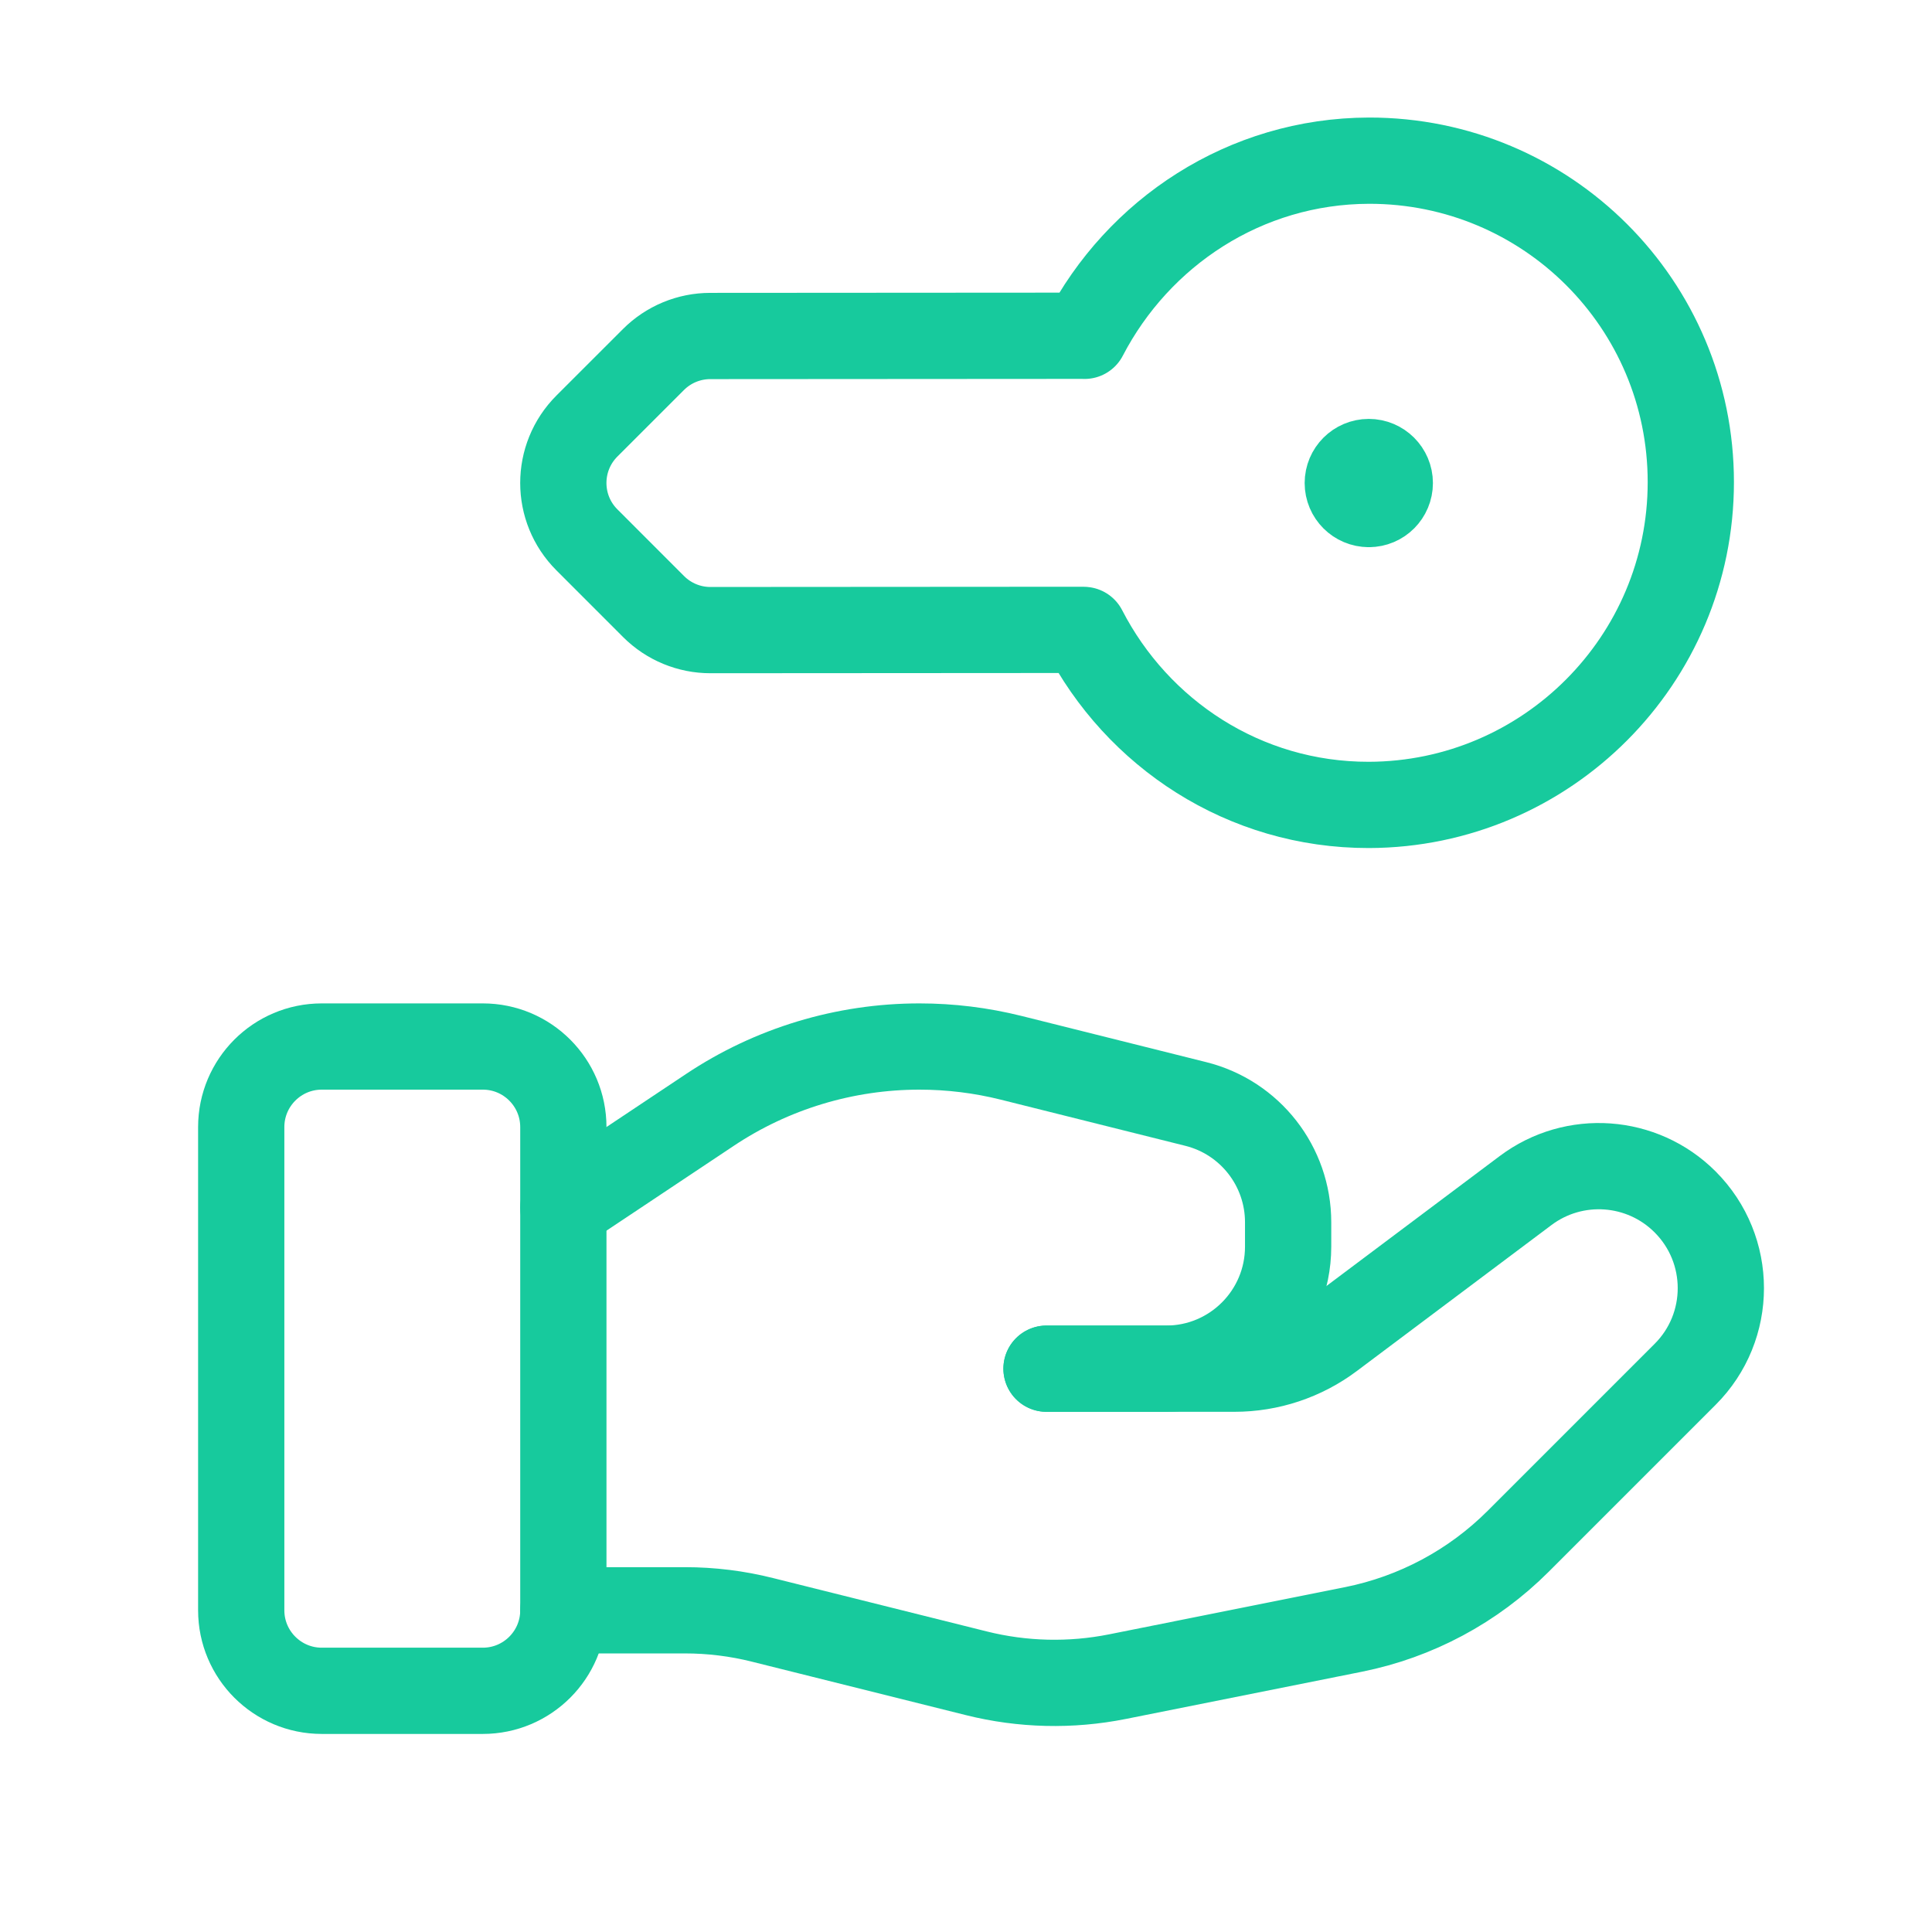
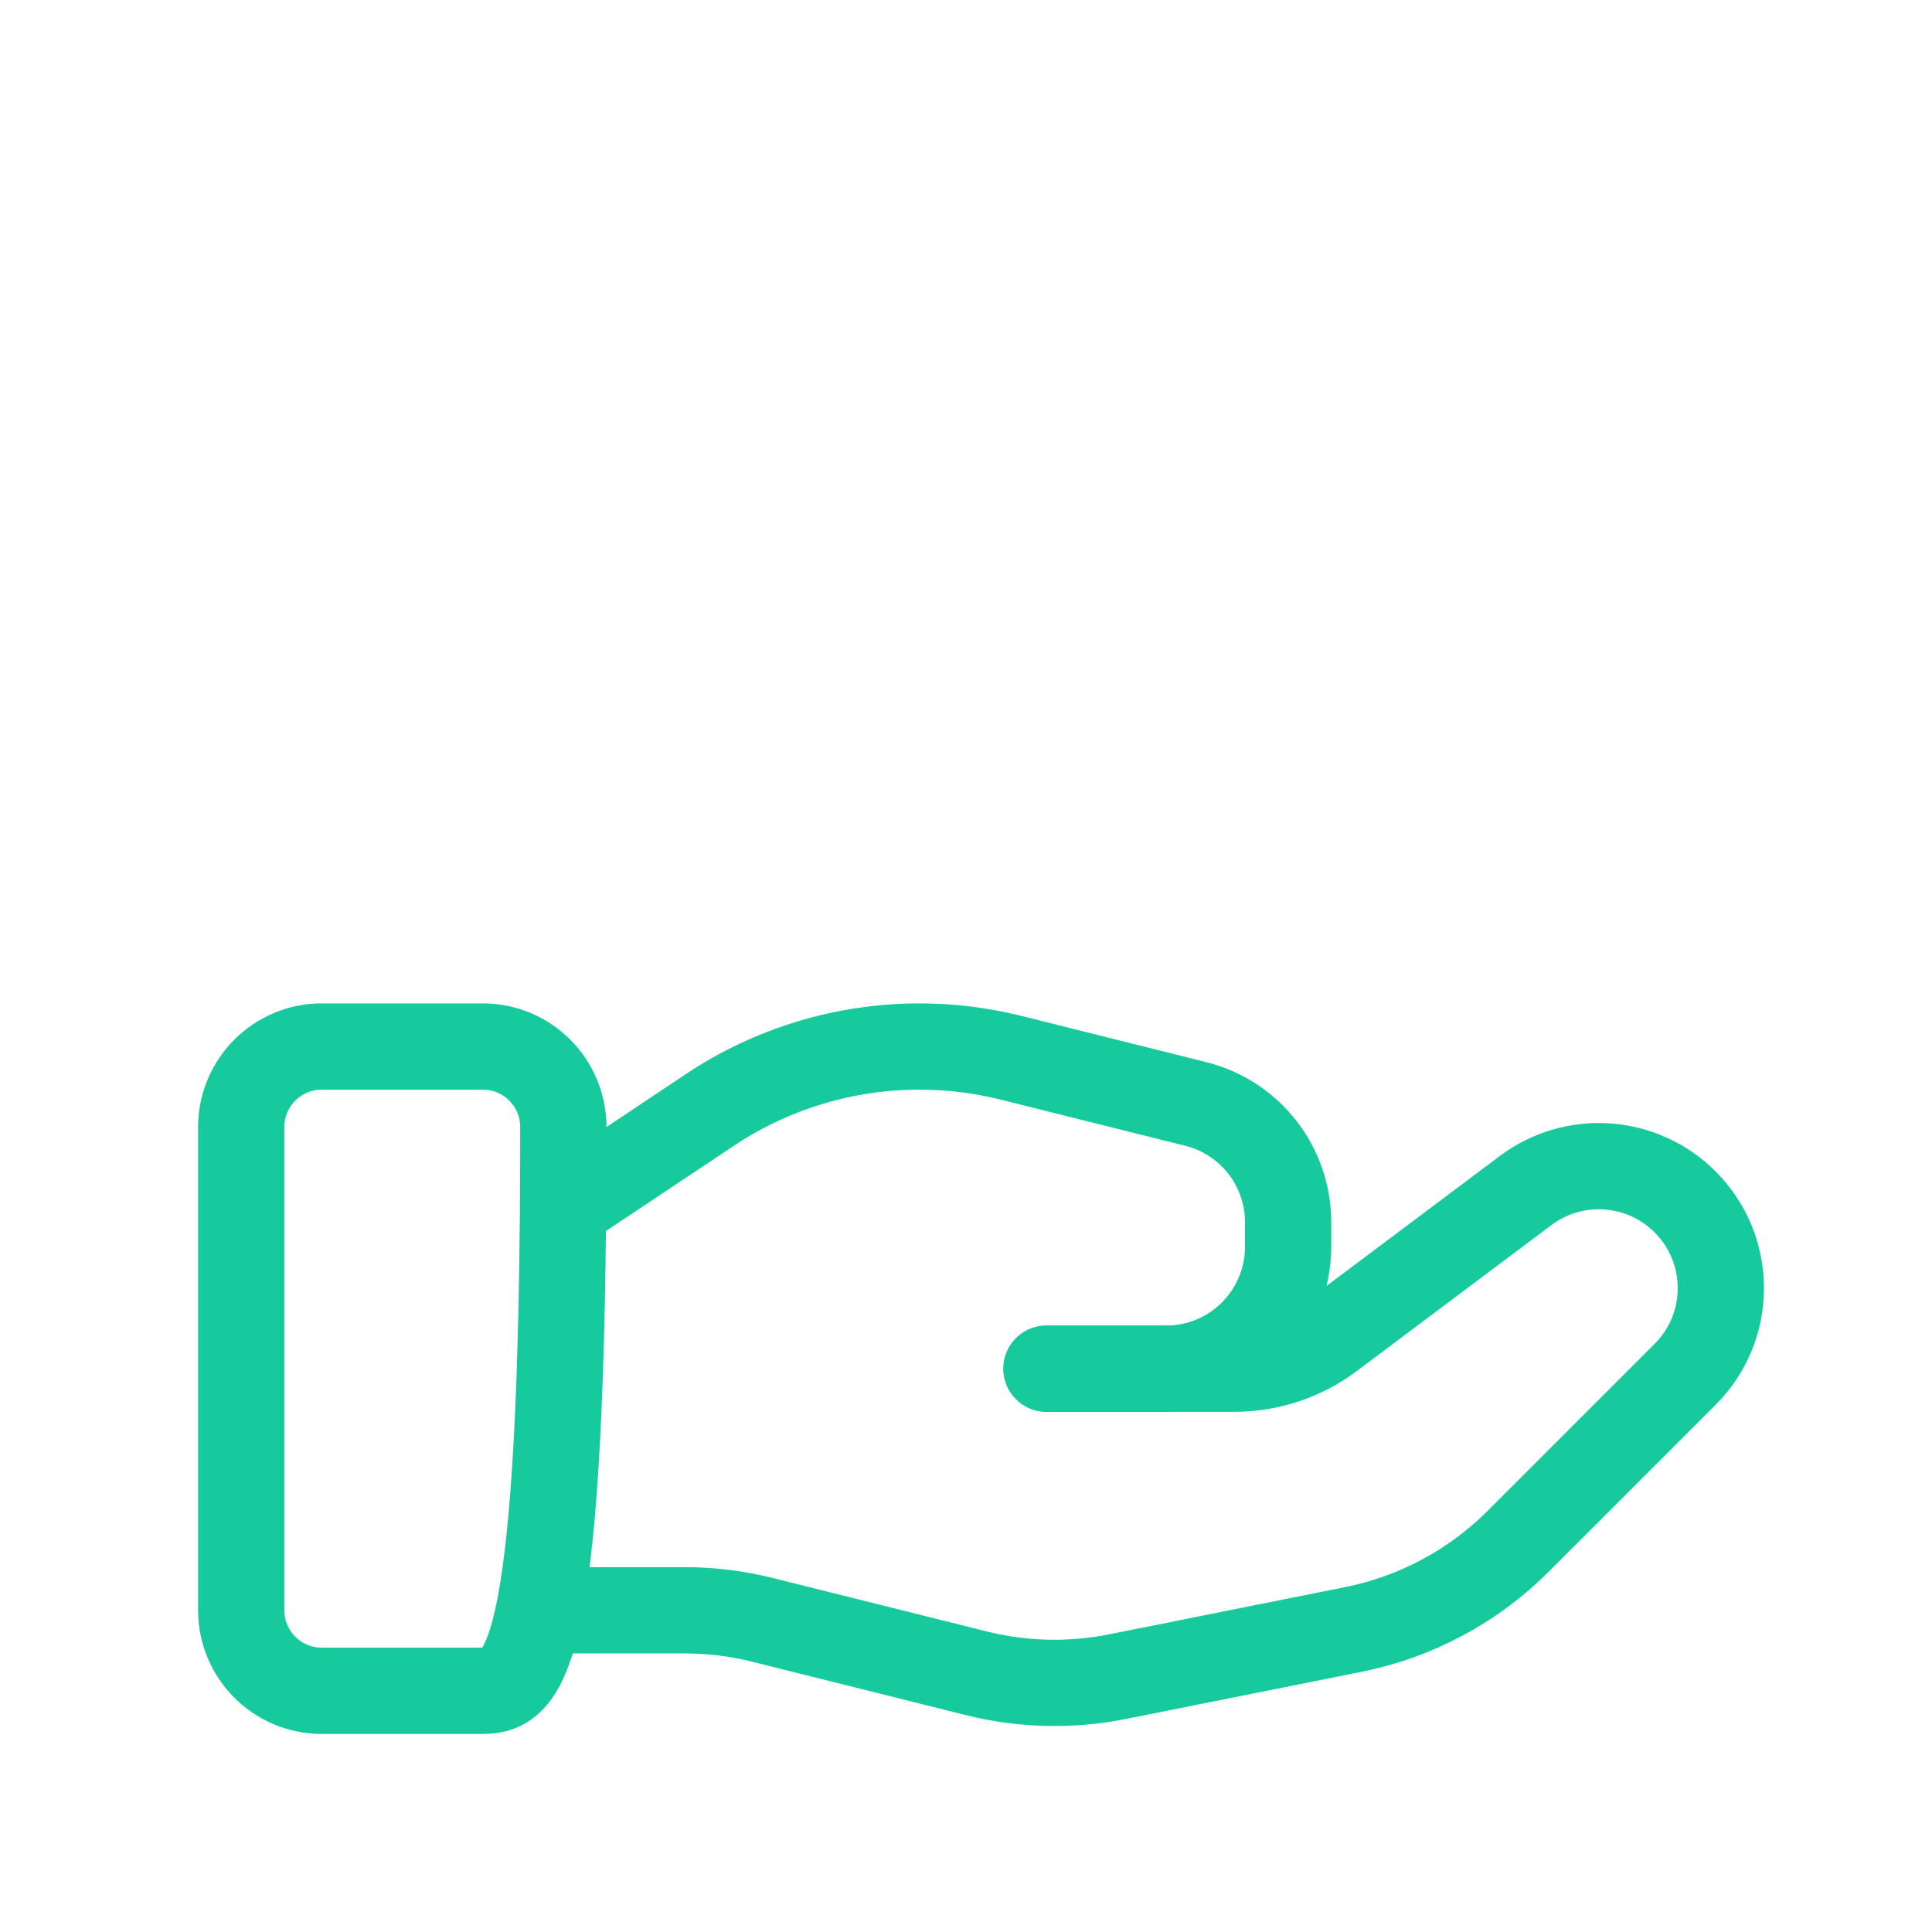
<svg xmlns="http://www.w3.org/2000/svg" width="56" height="56" viewBox="0 0 56 56" fill="none">
-   <path fill-rule="evenodd" clip-rule="evenodd" d="M13.995 49.009H9.326C8.038 49.009 6.992 47.963 6.992 46.675V32.669C6.992 31.38 8.038 30.334 9.326 30.334H13.995C15.284 30.334 16.329 31.38 16.329 32.669V46.675C16.329 47.963 15.284 49.009 13.995 49.009Z" stroke="#17CA9D" stroke-width="2.5" stroke-linecap="round" stroke-linejoin="round" />
+   <path fill-rule="evenodd" clip-rule="evenodd" d="M13.995 49.009H9.326C8.038 49.009 6.992 47.963 6.992 46.675V32.669C6.992 31.38 8.038 30.334 9.326 30.334H13.995C15.284 30.334 16.329 31.38 16.329 32.669C16.329 47.963 15.284 49.009 13.995 49.009Z" stroke="#17CA9D" stroke-width="2.5" stroke-linecap="round" stroke-linejoin="round" />
  <path d="M30.334 39.672H35.78C36.791 39.672 37.773 39.345 38.581 38.738L44.221 34.508C45.628 33.453 47.599 33.593 48.843 34.837V34.837C50.225 36.219 50.225 38.458 48.843 39.837L44.004 44.676C42.701 45.979 41.039 46.868 39.232 47.23L32.393 48.598C31.037 48.869 29.638 48.836 28.296 48.5L22.11 46.955C21.37 46.768 20.612 46.675 19.848 46.675H16.328" stroke="#17CA9D" stroke-width="2.5" stroke-linecap="round" stroke-linejoin="round" />
  <path d="M30.334 39.672H33.8C35.754 39.672 37.337 38.089 37.337 36.135V35.428C37.337 33.806 36.233 32.391 34.659 31.999L29.309 30.661C28.439 30.444 27.547 30.334 26.65 30.334V30.334C24.486 30.334 22.369 30.974 20.57 32.176L16.328 35.003" stroke="#17CA9D" stroke-width="2.5" stroke-linecap="round" stroke-linejoin="round" />
-   <path d="M31.383 9.732L20.587 9.739C19.968 9.739 19.375 9.986 18.939 10.423L17.013 12.348C16.1 13.261 16.1 14.739 17.013 15.649L18.945 17.582C19.382 18.019 19.977 18.266 20.596 18.264L31.39 18.257L31.415 18.259C32.963 21.263 36.061 23.336 39.676 23.331C44.831 23.317 49.009 19.127 49.009 13.976C49.011 8.821 44.838 4.652 39.683 4.657C36.082 4.666 32.991 6.742 31.436 9.734" stroke="#17CA9D" stroke-width="2.5" stroke-linecap="round" stroke-linejoin="round" />
-   <path d="M39.677 14.61C40.013 14.61 40.284 14.337 40.284 14.001C40.284 13.665 40.009 13.392 39.675 13.392C39.339 13.392 39.066 13.665 39.066 14.001C39.066 14.337 39.339 14.61 39.677 14.61" stroke="#17CA9D" stroke-width="2.5" stroke-linecap="round" stroke-linejoin="round" />
</svg>